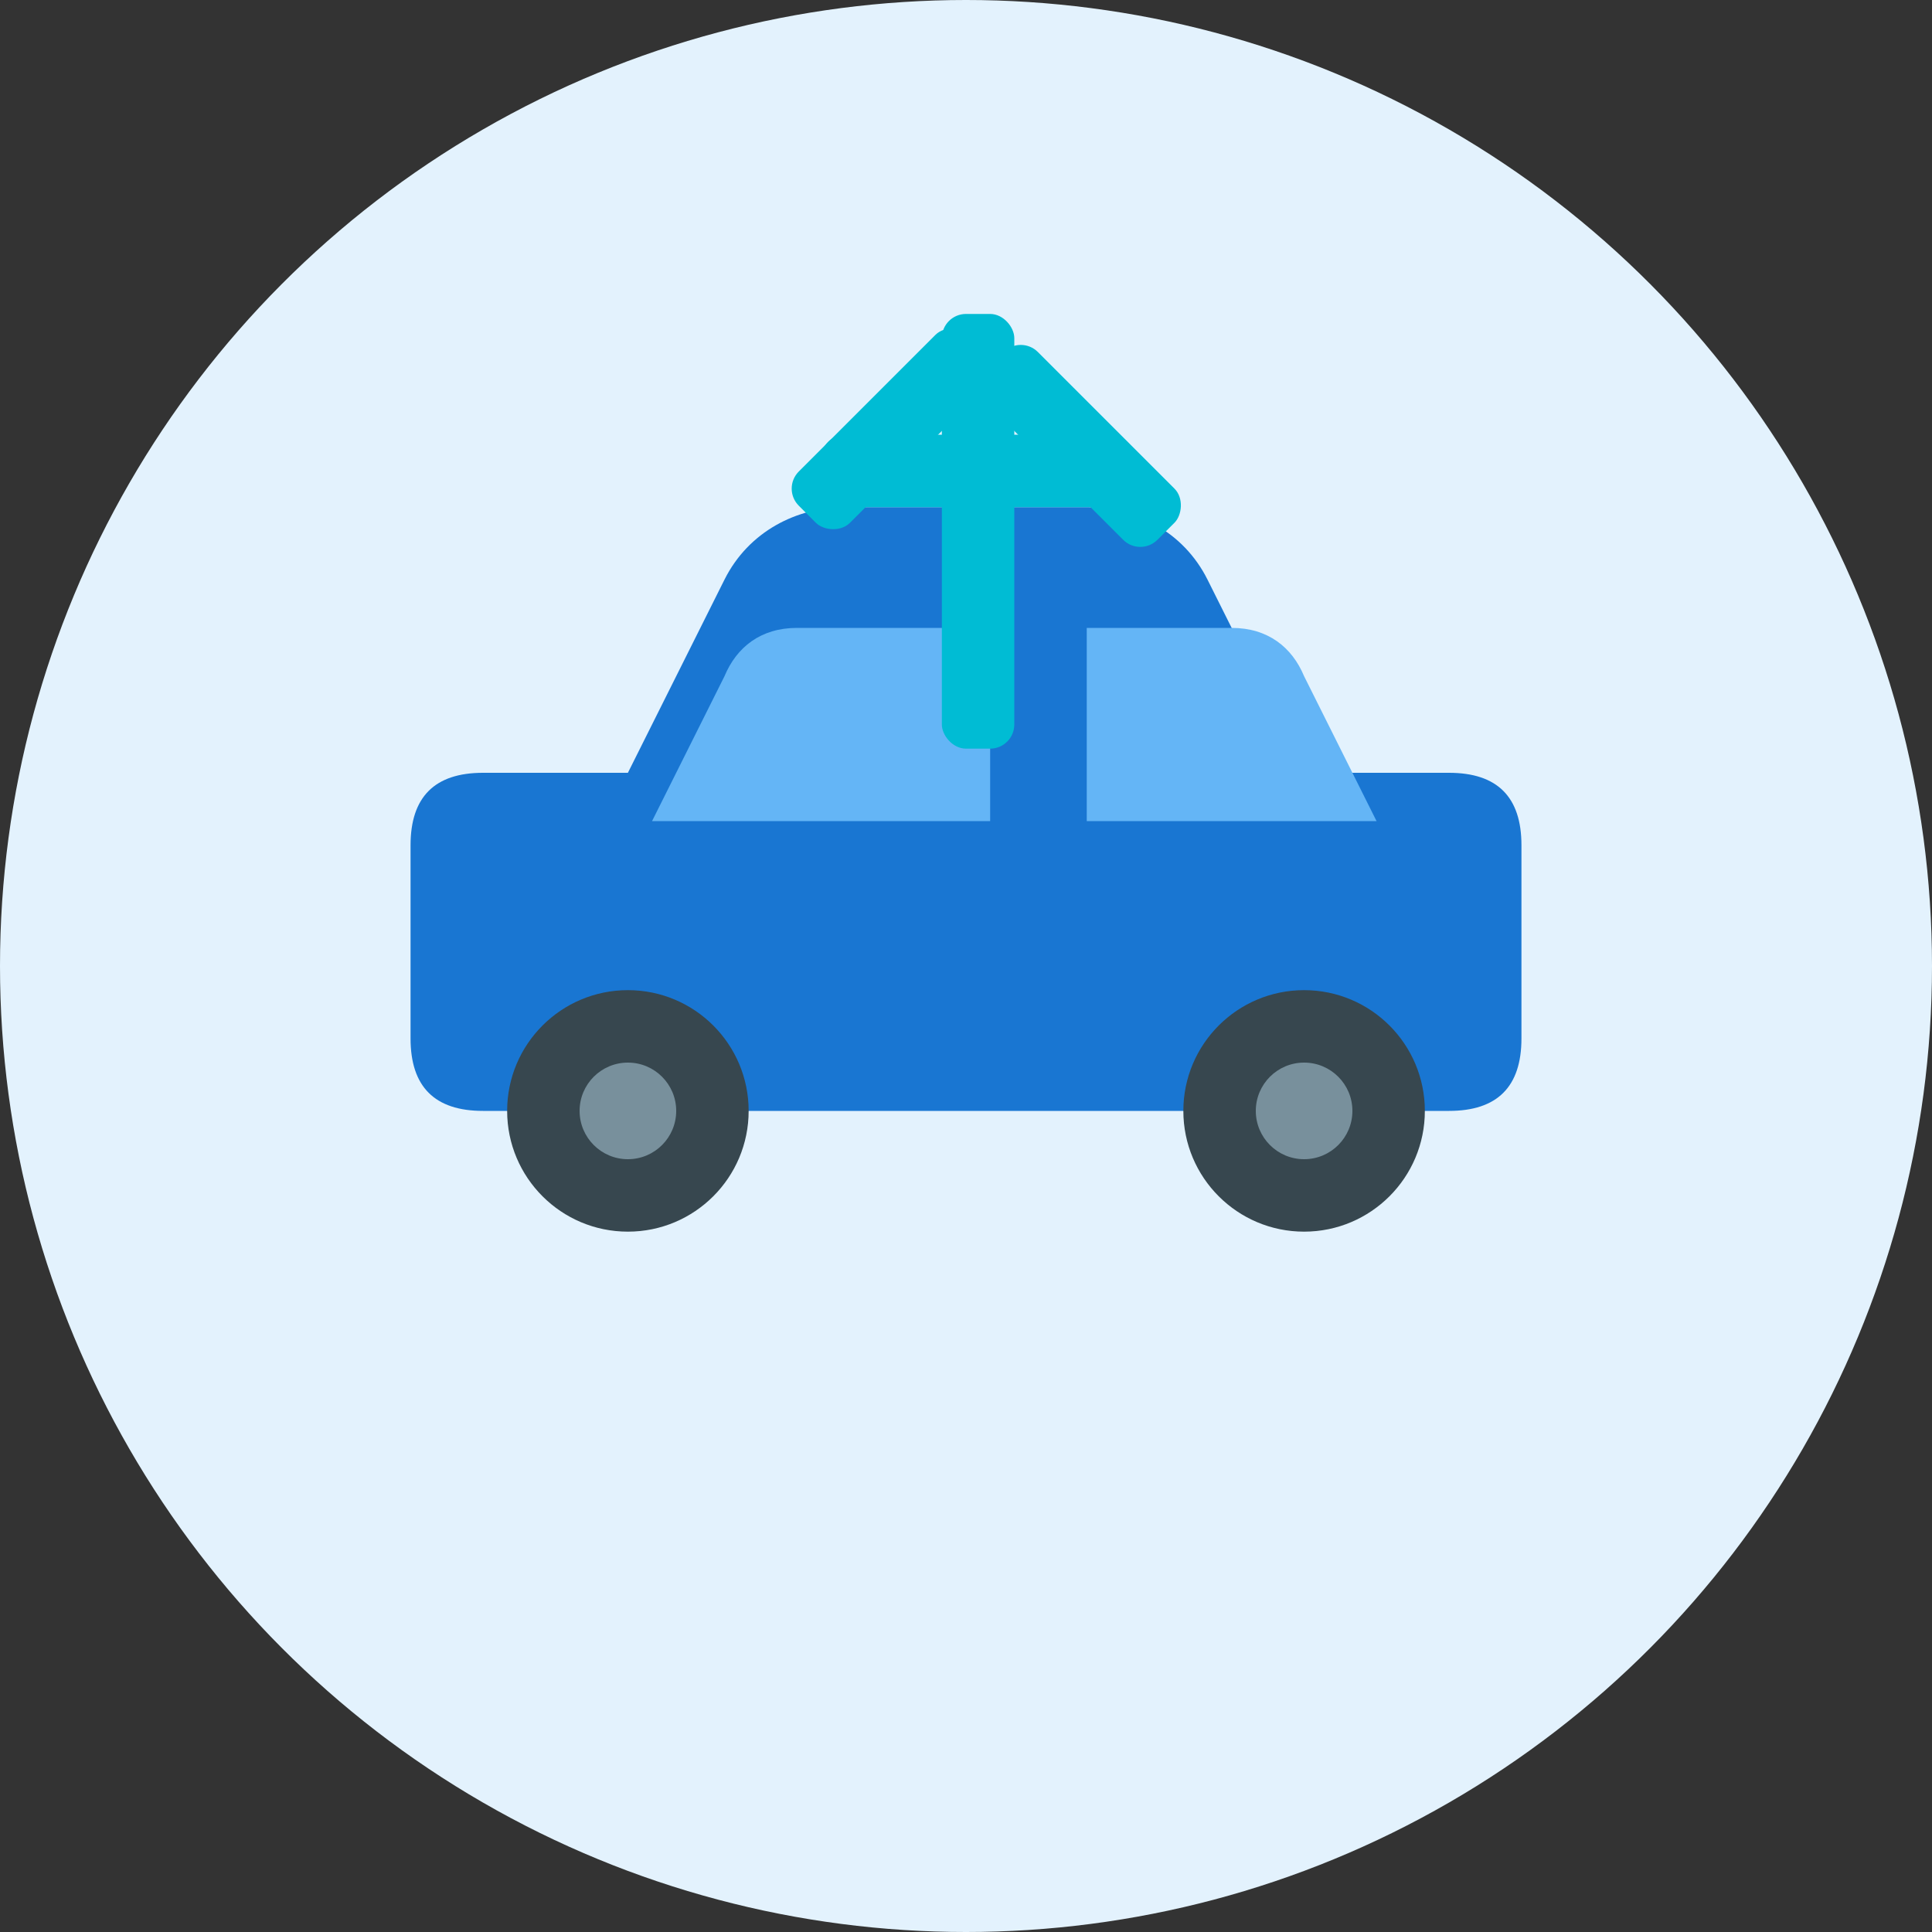
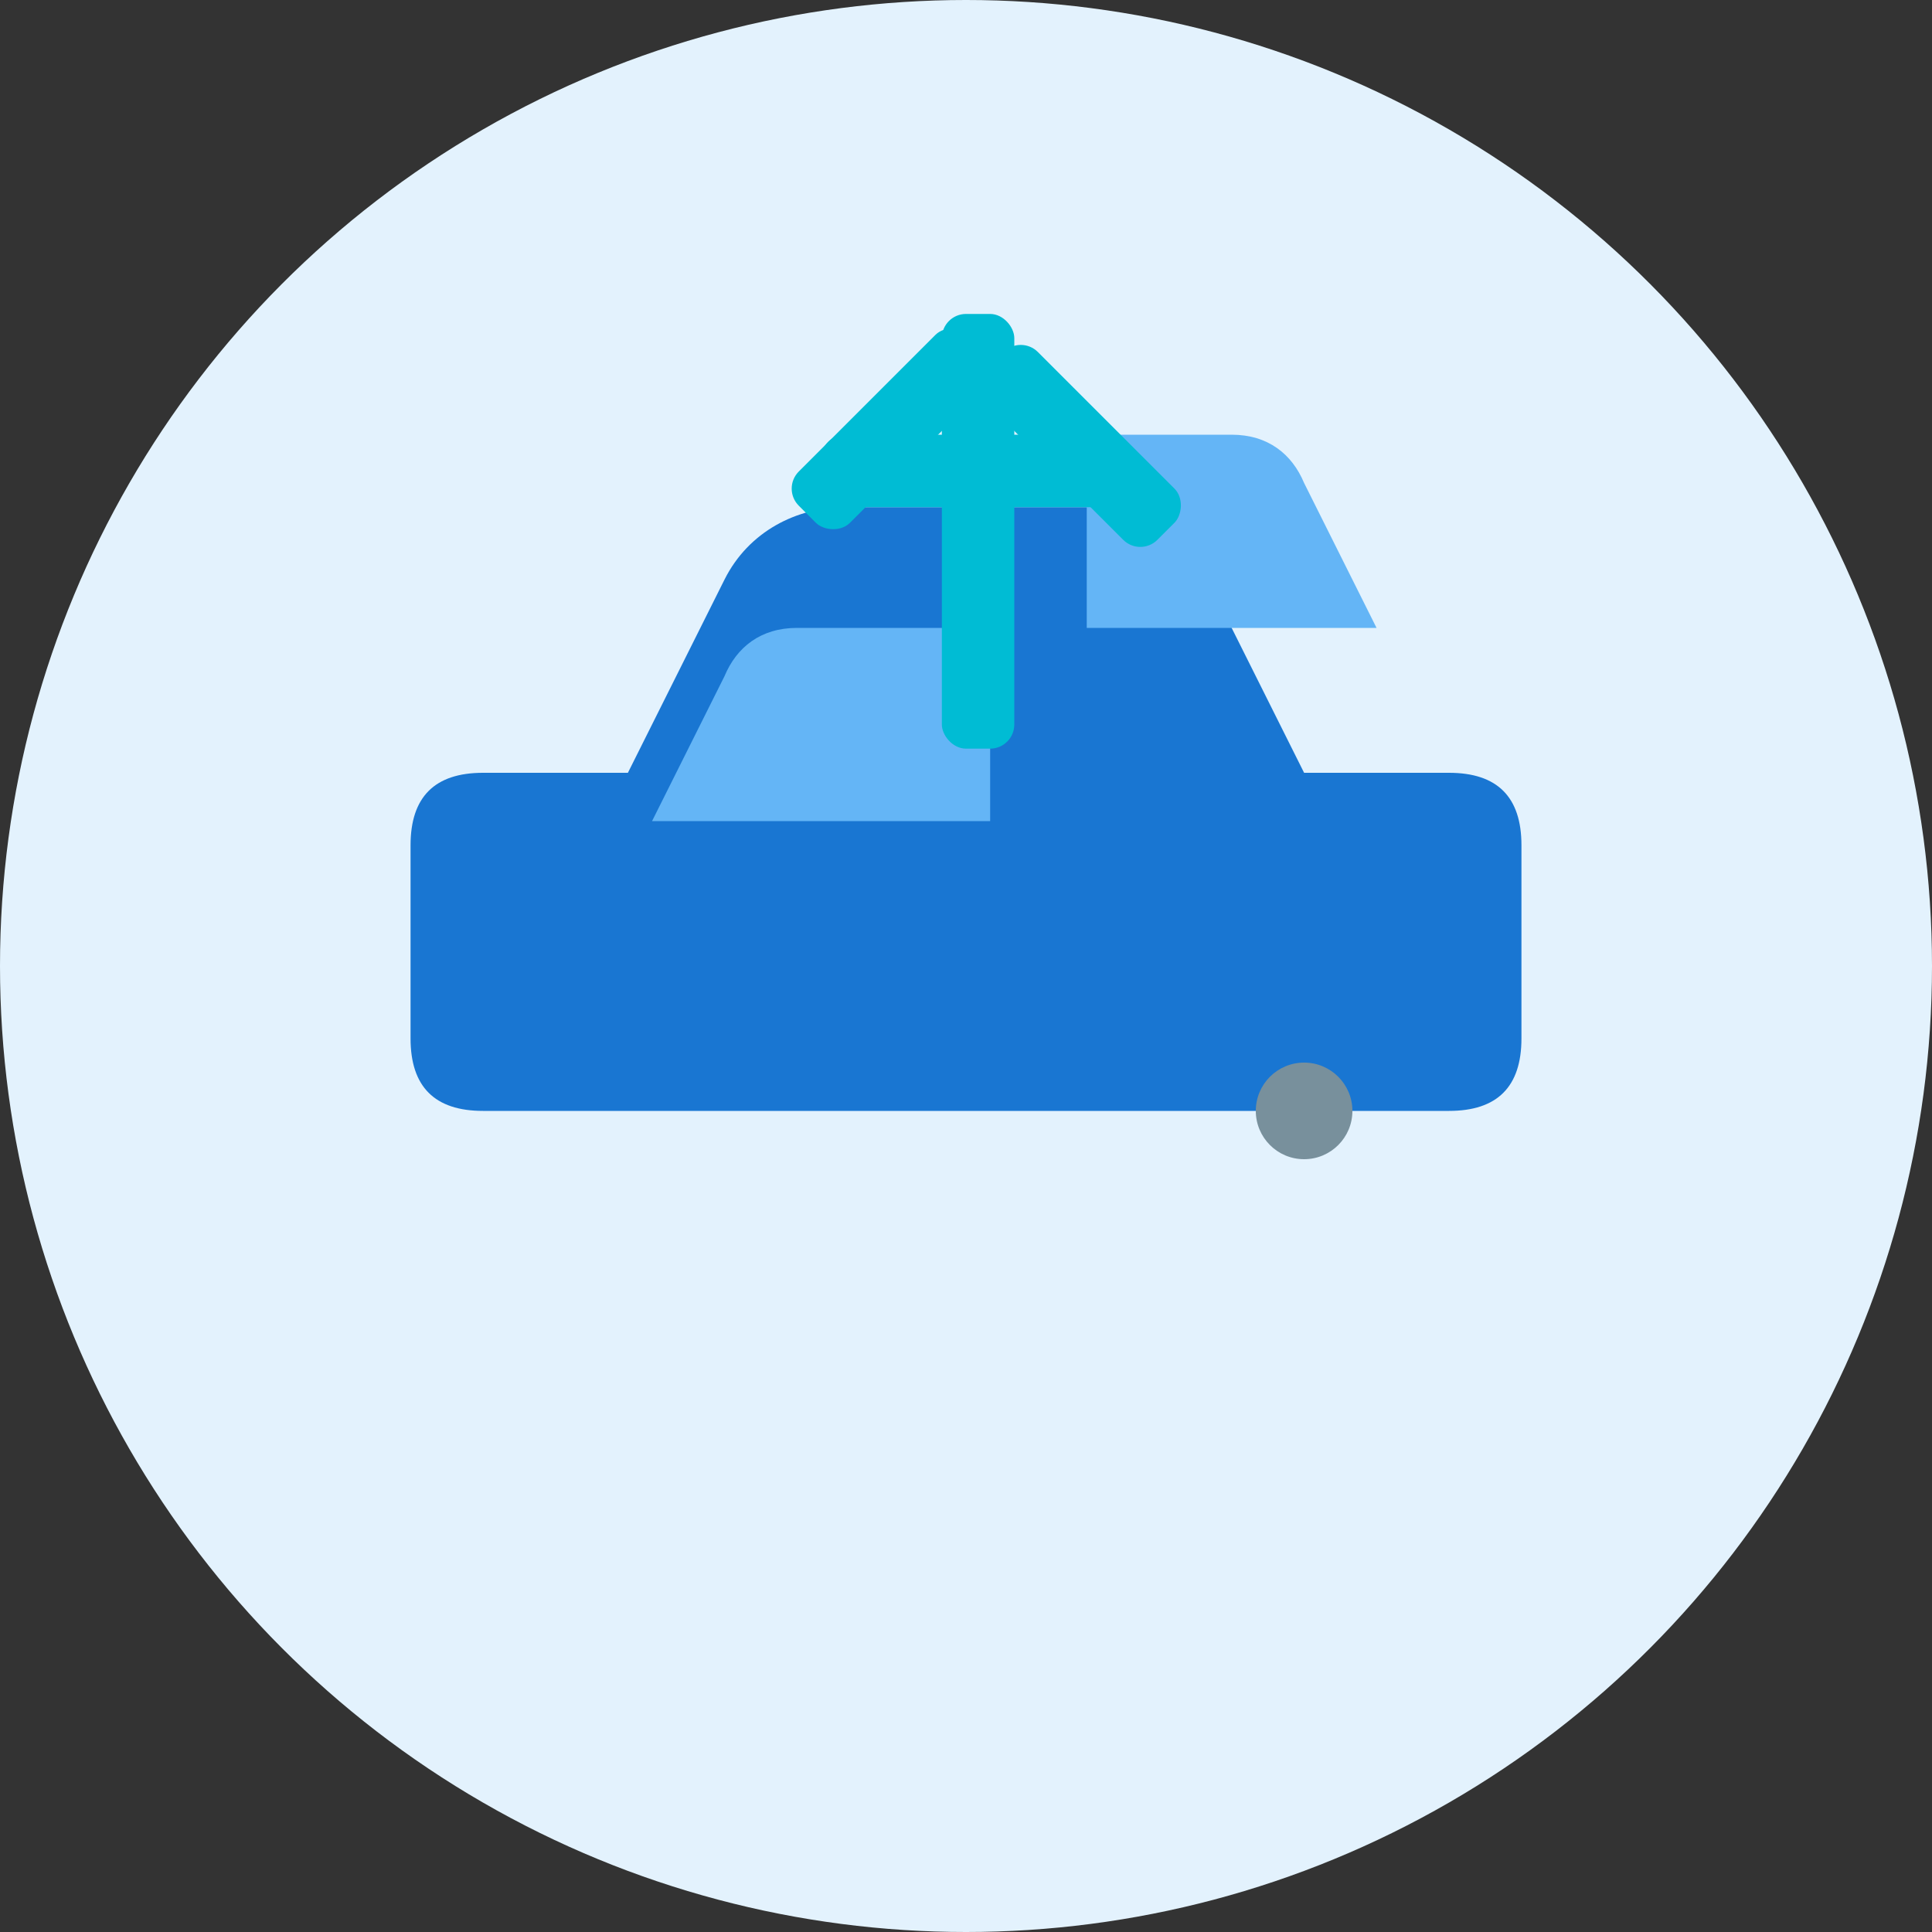
<svg xmlns="http://www.w3.org/2000/svg" viewBox="0 0 80 80">
  <rect x="0" y="0" width="80" height="80" fill="#333333" stroke="none" />
  <circle cx="40" cy="40" r="40" fill="#E3F2FD" />
  <g transform="translate(12, 18)">
    <path d="M8 28h40c2 0 3-1 3-3v-8c0-2-1-3-3-3h-6l-4-8c-1-2-3-3-5-3H23c-2 0-4 1-5 3l-4 8H8c-2 0-3 1-3 3v8c0 2 1 3 3 3z" fill="#1976D2" />
    <path d="M18 10l-3 6h14V8h-8c-1.5 0-2.5.8-3 2z" fill="#64B5F6" />
-     <path d="M33 8v8h12l-3-6c-.5-1.2-1.5-2-3-2h-6z" fill="#64B5F6" />
-     <circle cx="14" cy="28" r="5" fill="#37474F" />
-     <circle cx="14" cy="28" r="2" fill="#78909C" />
-     <circle cx="42" cy="28" r="5" fill="#37474F" />
+     <path d="M33 8h12l-3-6c-.5-1.2-1.5-2-3-2h-6z" fill="#64B5F6" />
    <circle cx="42" cy="28" r="2" fill="#78909C" />
    <g transform="translate(22, -5)" fill="#00BCD4">
      <rect x="5" y="0" width="3" height="18" rx="1" />
      <rect x="0" y="5" width="13" height="3" rx="1" transform="rotate(0)" />
      <rect x="2" y="2" width="10" height="3" rx="1" transform="rotate(45 6.5 9)" />
      <rect x="2" y="2" width="10" height="3" rx="1" transform="rotate(-45 6.5 9)" />
    </g>
  </g>
</svg>